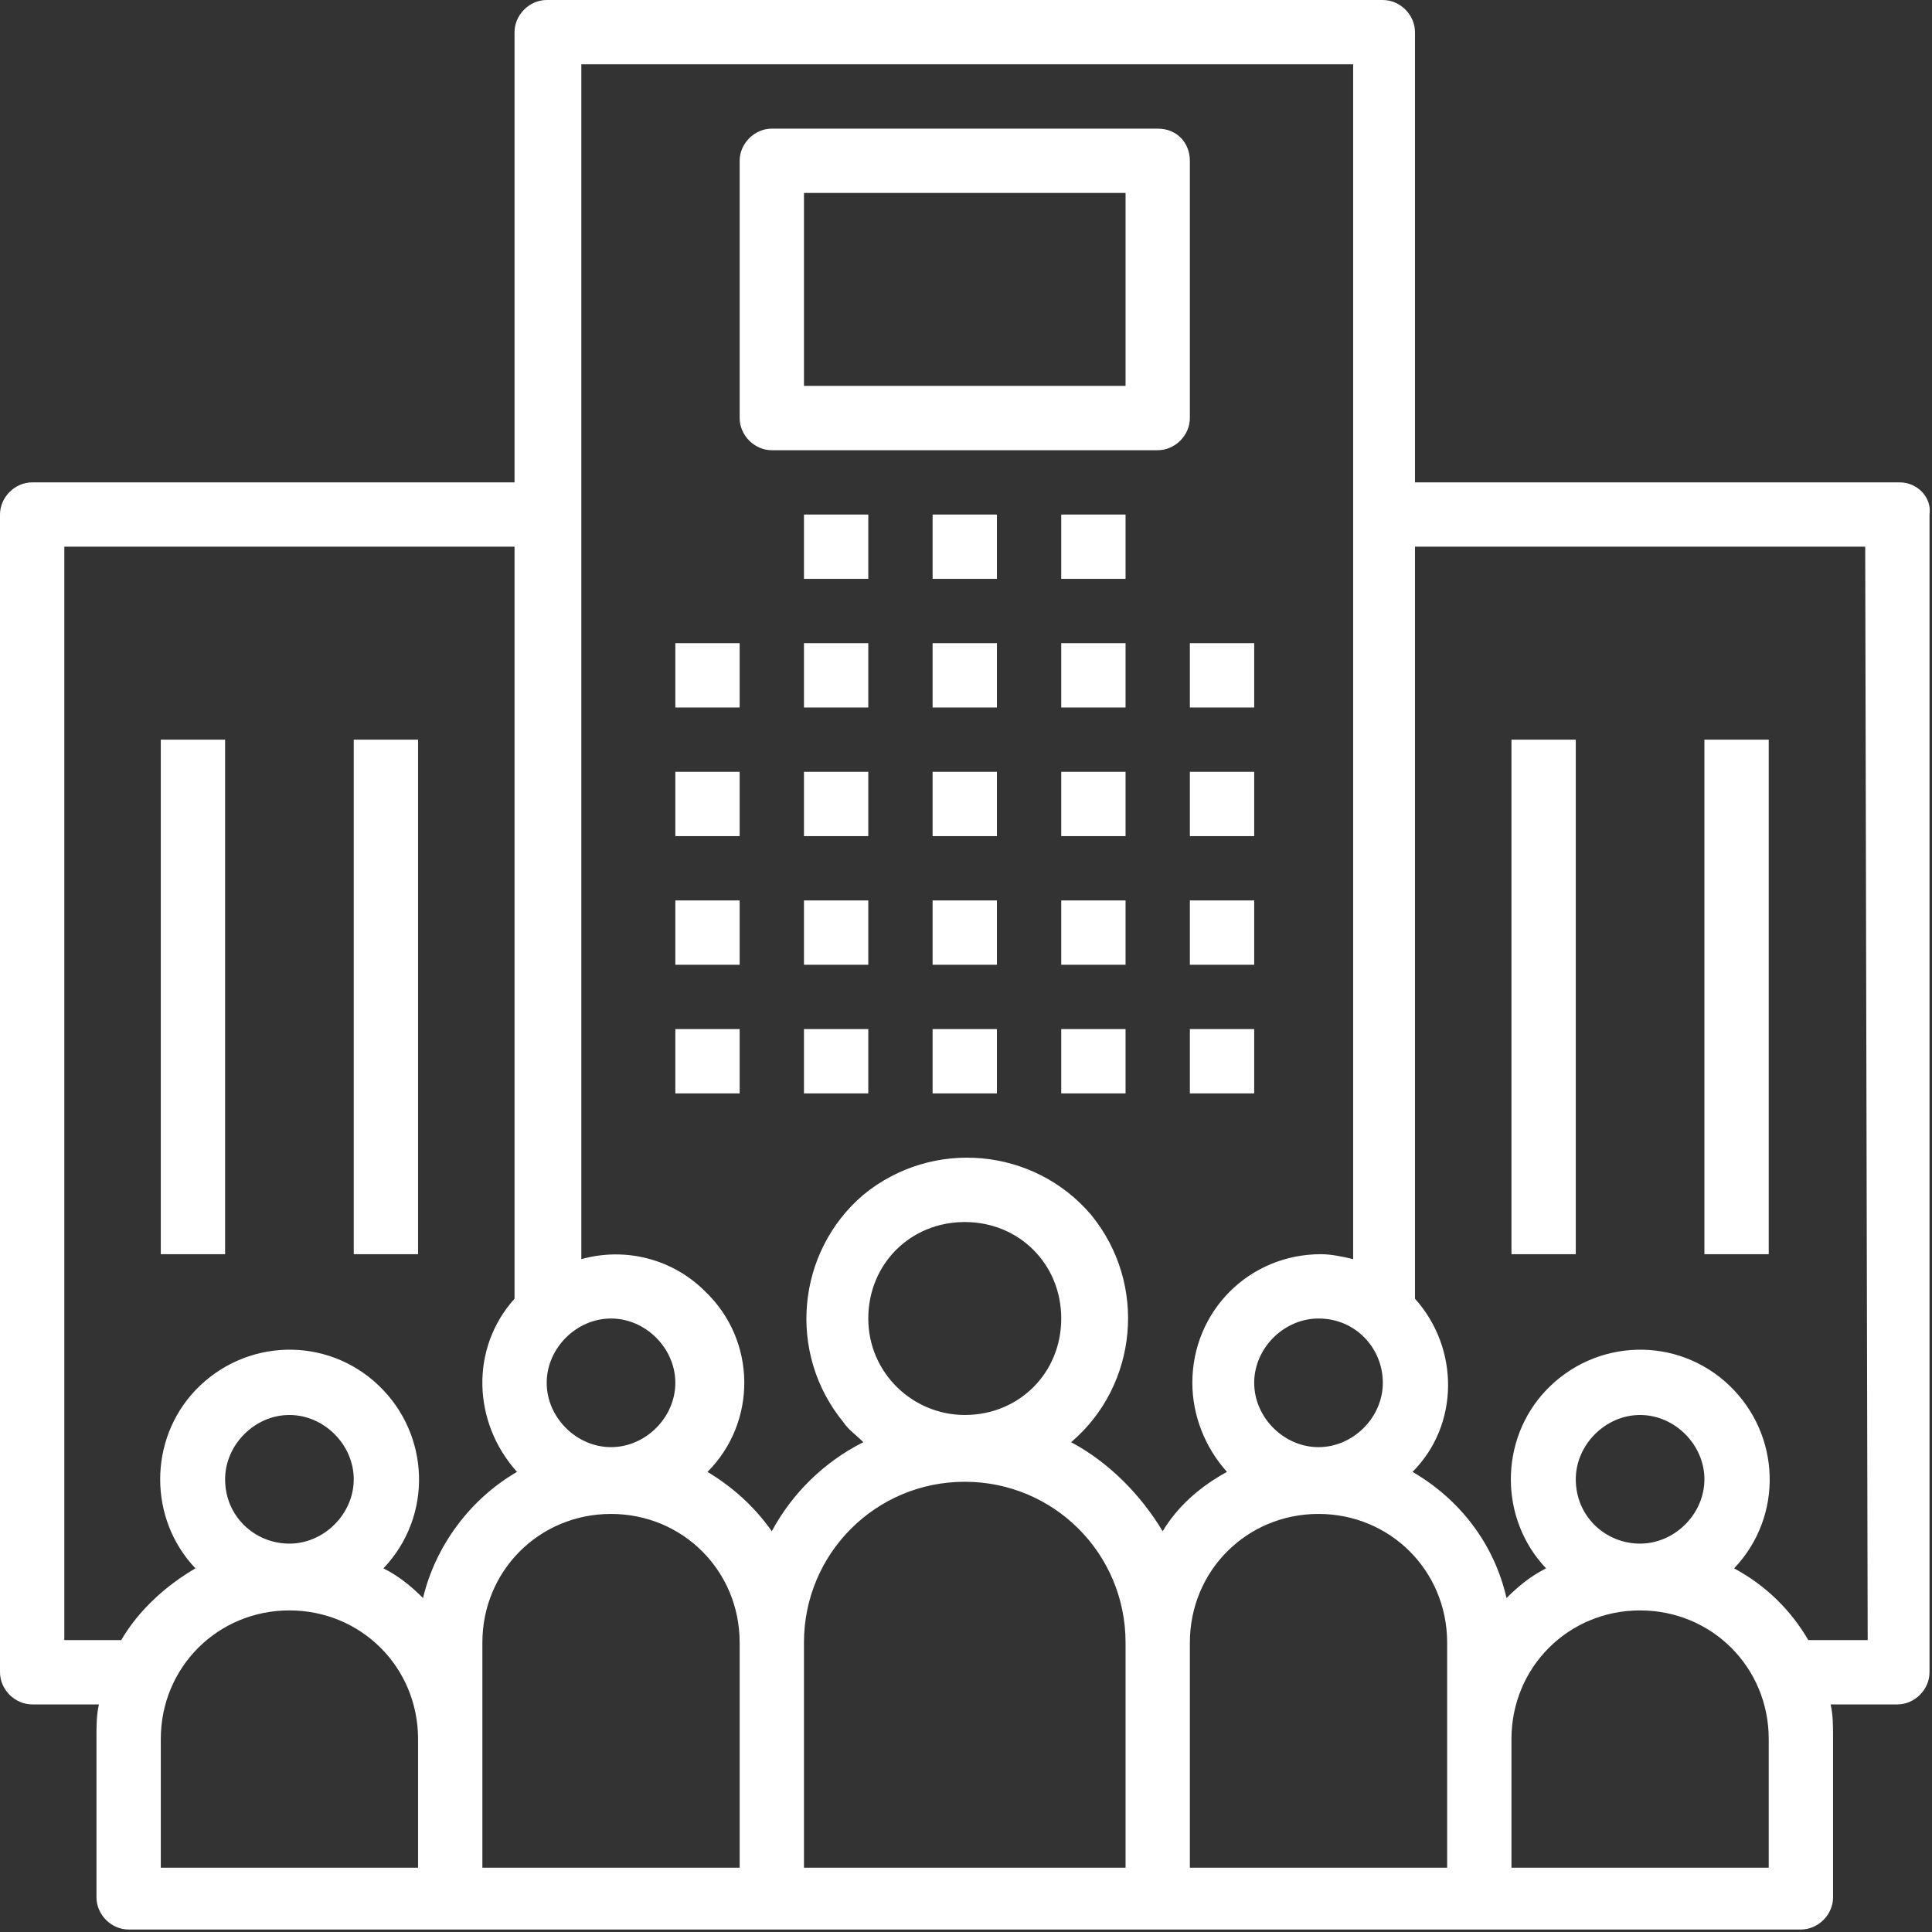
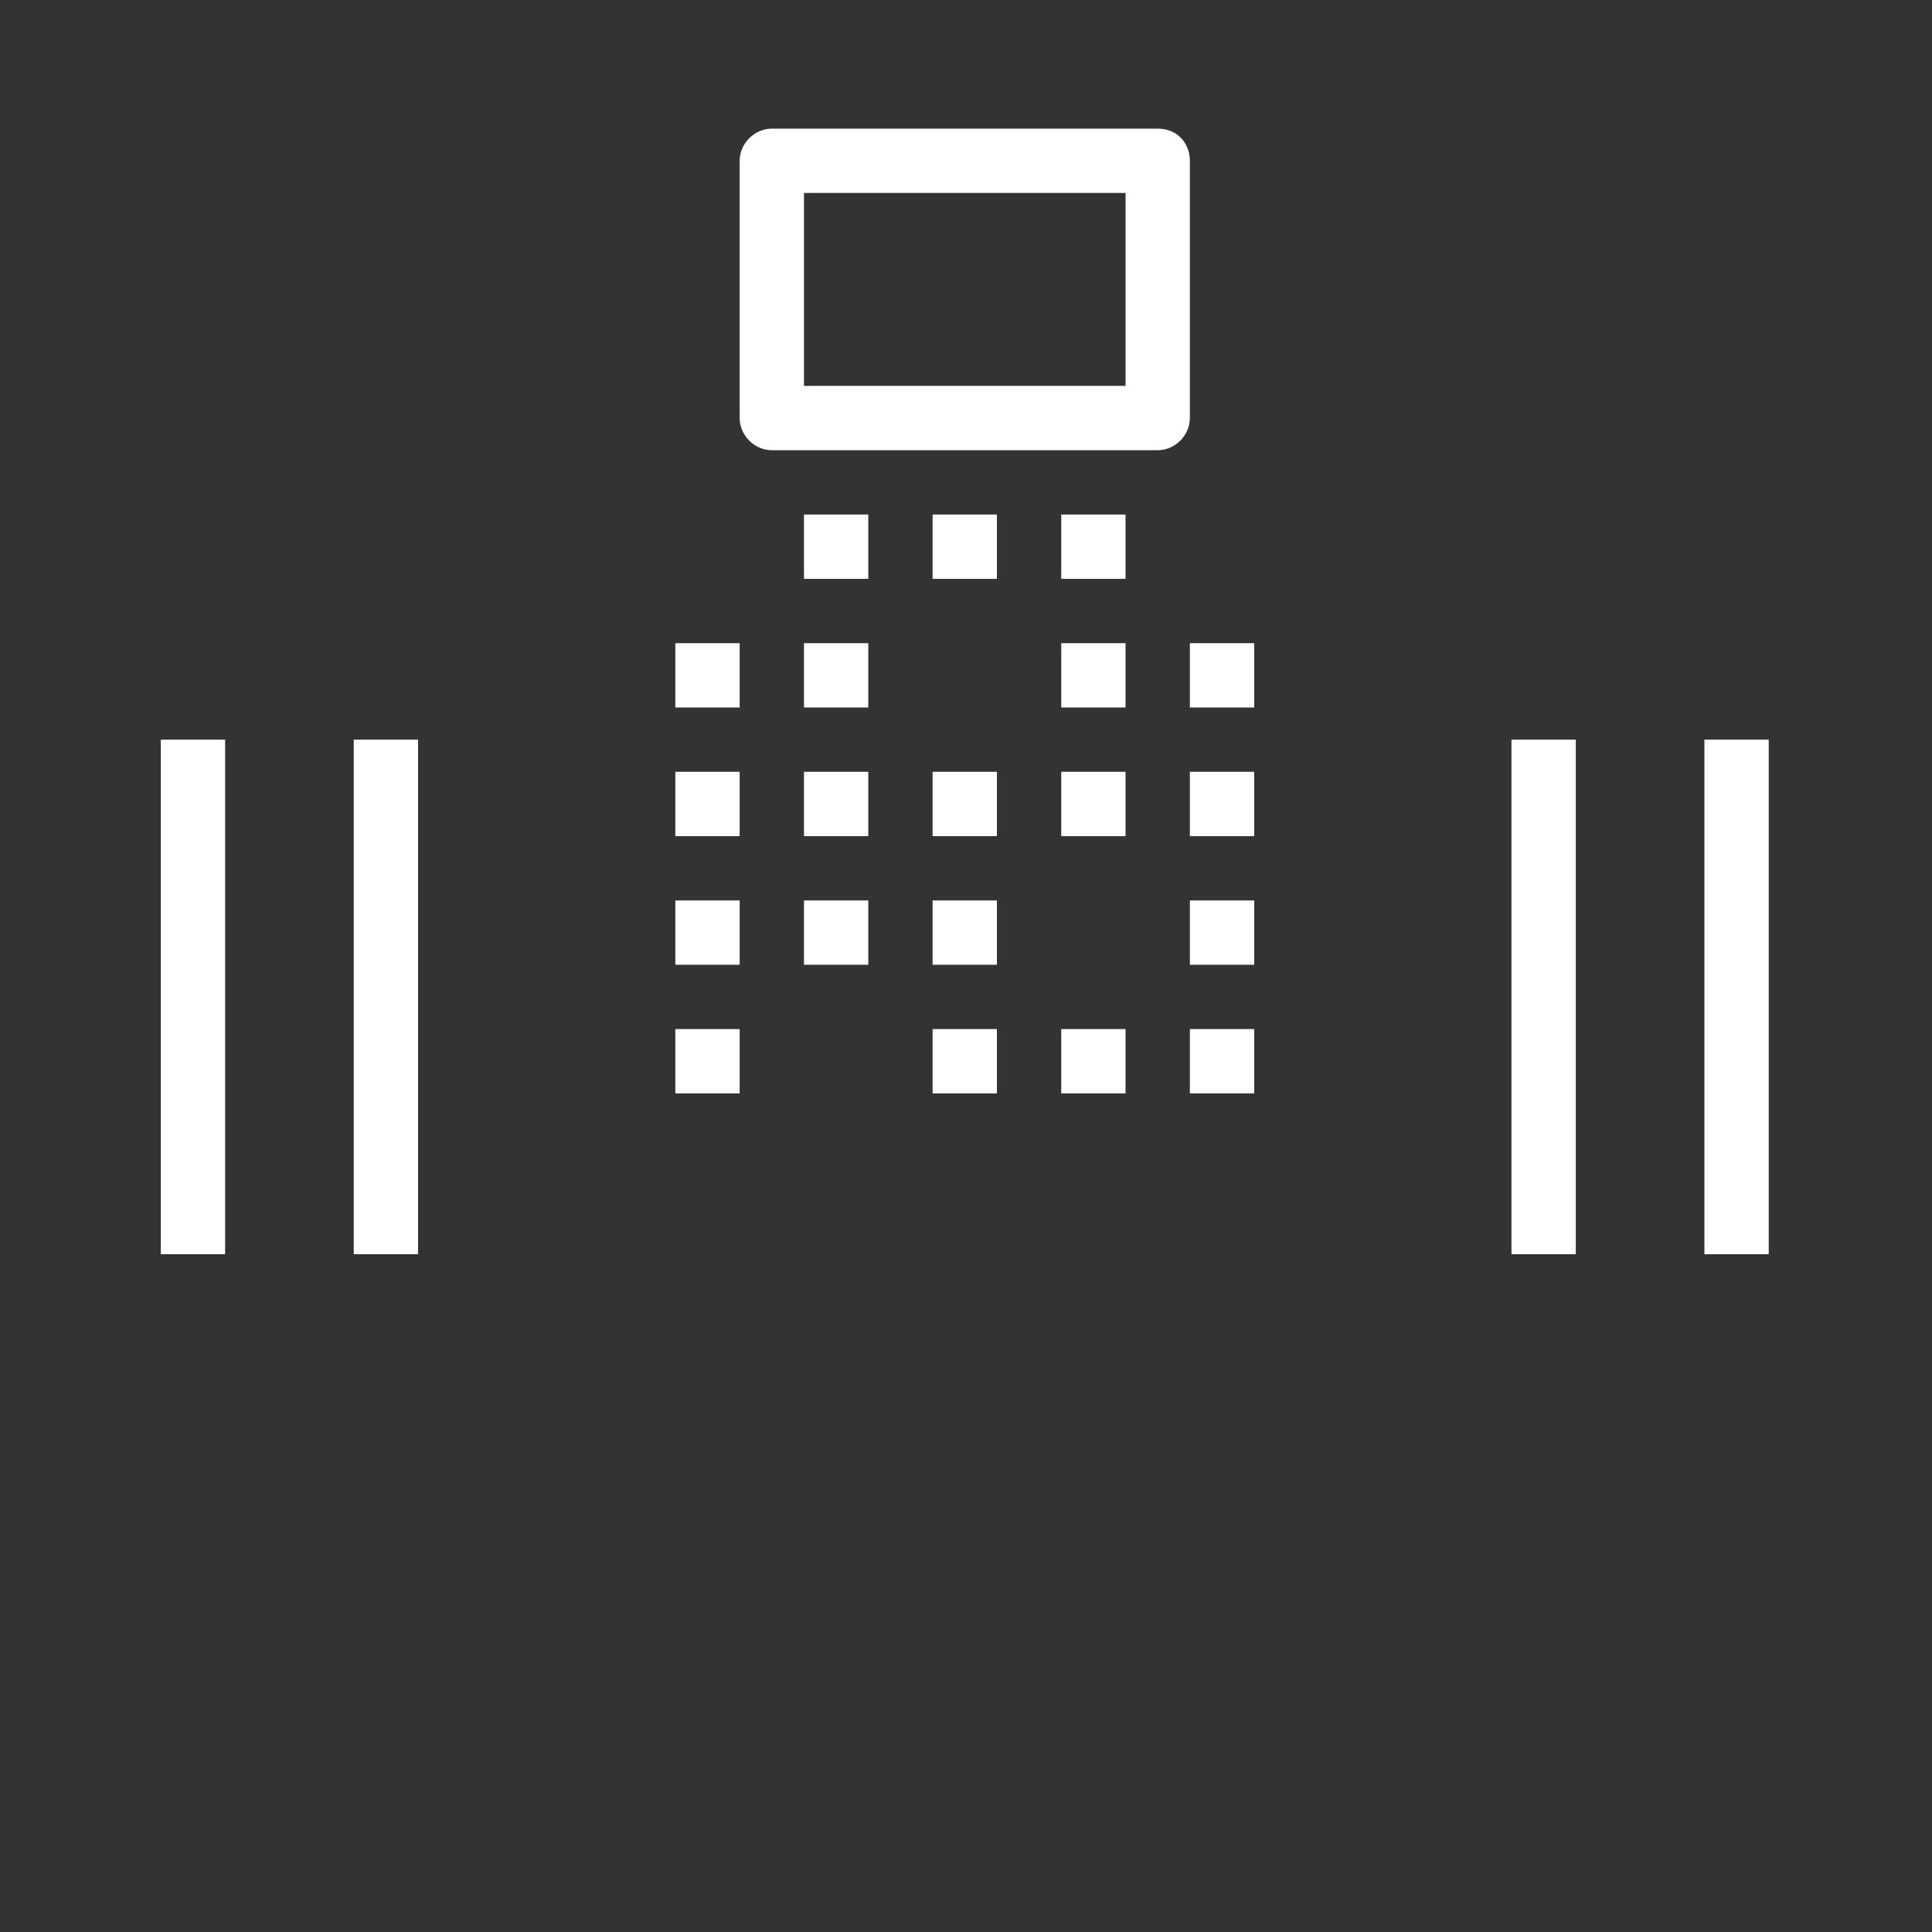
<svg xmlns="http://www.w3.org/2000/svg" version="1.1" id="Capa_1" x="0px" y="0px" viewBox="0 0 78.1 78.1" style="enable-background:new 0 0 78.1 78.1;" xml:space="preserve">
  <rect x="0" y="0" width="78.1" height="78.1" fill="#333333" stroke="none" />
  <style type="text/css">
	.st0{fill:#FFFFFF;}
</style>
  <g>
    <g>
      <g>
        <g>
          <rect x="27.3" y="26" class="st0" width="2.6" height="2.6" />
        </g>
      </g>
      <g>
        <g>
          <rect x="27.3" y="31.2" class="st0" width="2.6" height="2.6" />
        </g>
      </g>
      <g>
        <g>
          <rect x="27.3" y="36.4" class="st0" width="2.6" height="2.6" />
        </g>
      </g>
      <g>
        <g>
          <rect x="27.3" y="41.6" class="st0" width="2.6" height="2.6" />
        </g>
      </g>
      <g>
        <g>
          <rect x="32.5" y="26" class="st0" width="2.6" height="2.6" />
        </g>
      </g>
      <g>
        <g>
          <rect x="32.5" y="31.2" class="st0" width="2.6" height="2.6" />
        </g>
      </g>
      <g>
        <g>
          <rect x="32.5" y="36.4" class="st0" width="2.6" height="2.6" />
        </g>
      </g>
      <g>
        <g>
-           <rect x="32.5" y="41.6" class="st0" width="2.6" height="2.6" />
-         </g>
+           </g>
      </g>
      <g>
        <g>
-           <rect x="37.7" y="26" class="st0" width="2.6" height="2.6" />
-         </g>
+           </g>
      </g>
      <g>
        <g>
          <rect x="37.7" y="31.2" class="st0" width="2.6" height="2.6" />
        </g>
      </g>
      <g>
        <g>
          <rect x="37.7" y="36.4" class="st0" width="2.6" height="2.6" />
        </g>
      </g>
      <g>
        <g>
          <rect x="37.7" y="41.6" class="st0" width="2.6" height="2.6" />
        </g>
      </g>
      <g>
        <g>
          <rect x="42.9" y="26" class="st0" width="2.6" height="2.6" />
        </g>
      </g>
      <g>
        <g>
          <rect x="32.5" y="20.8" class="st0" width="2.6" height="2.6" />
        </g>
      </g>
      <g>
        <g>
          <rect x="37.7" y="20.8" class="st0" width="2.6" height="2.6" />
        </g>
      </g>
      <g>
        <g>
          <rect x="42.9" y="20.8" class="st0" width="2.6" height="2.6" />
        </g>
      </g>
      <g>
        <g>
          <rect x="42.9" y="31.2" class="st0" width="2.6" height="2.6" />
        </g>
      </g>
      <g>
        <g>
-           <rect x="42.9" y="36.4" class="st0" width="2.6" height="2.6" />
-         </g>
+           </g>
      </g>
      <g>
        <g>
          <rect x="42.9" y="41.6" class="st0" width="2.6" height="2.6" />
        </g>
      </g>
      <g>
        <g>
          <rect x="48.1" y="26" class="st0" width="2.6" height="2.6" />
        </g>
      </g>
      <g>
        <g>
          <rect x="48.1" y="31.2" class="st0" width="2.6" height="2.6" />
        </g>
      </g>
      <g>
        <g>
          <rect x="48.1" y="36.4" class="st0" width="2.6" height="2.6" />
        </g>
      </g>
      <g>
        <g>
          <rect x="48.1" y="41.6" class="st0" width="2.6" height="2.6" />
        </g>
      </g>
      <g>
        <g>
-           <path class="st0" d="M76.8,19.5C76.8,19.5,76.8,19.5,76.8,19.5H57.2V1.3c0-0.7-0.6-1.3-1.3-1.3c0,0,0,0,0,0H22.1      c-0.7,0-1.3,0.6-1.3,1.3c0,0,0,0,0,0v18.2H1.3c-0.7,0-1.3,0.6-1.3,1.3c0,0,0,0,0,0v46.8c0,0.7,0.6,1.3,1.3,1.3c0,0,0,0,0,0H4      c-0.1,0.4-0.1,0.9-0.1,1.3v6.5c0,0.7,0.6,1.3,1.3,1.3c0,0,0,0,0,0h67.6c0.7,0,1.3-0.6,1.3-1.3c0,0,0,0,0,0v-6.5      c0-0.4,0-0.9-0.1-1.3h2.7c0.7,0,1.3-0.6,1.3-1.3c0,0,0,0,0,0V20.8C78.1,20.1,77.5,19.5,76.8,19.5z M55.9,55.9      c0,1.4-1.2,2.6-2.6,2.6s-2.6-1.2-2.6-2.6s1.2-2.6,2.6-2.6C54.8,53.3,55.9,54.5,55.9,55.9z M24.7,53.3c1.4,0,2.6,1.2,2.6,2.6      s-1.2,2.6-2.6,2.6c-1.4,0-2.6-1.2-2.6-2.6C22.1,54.5,23.3,53.3,24.7,53.3z M16.9,75.5H6.5v-5.2c0-2.9,2.3-5.2,5.2-5.2      s5.2,2.3,5.2,5.2V75.5z M9.1,59.8c0-1.4,1.2-2.6,2.6-2.6s2.6,1.2,2.6,2.6s-1.2,2.6-2.6,2.6C10.3,62.4,9.1,61.3,9.1,59.8z       M17.1,64.6c-0.5-0.5-1-0.9-1.6-1.2c2-2.1,1.9-5.4-0.2-7.4c-2.1-2-5.4-1.9-7.4,0.2c-1.9,2-1.9,5.2,0,7.2c-1.2,0.7-2.3,1.7-3,2.9      H2.6V22.1h18.2v30.4c-1.8,2-1.7,5,0.1,7C19,60.6,17.6,62.5,17.1,64.6z M29.9,75.5H19.5v-9.1c0-2.9,2.3-5.2,5.2-5.2      s5.2,2.3,5.2,5.2V75.5z M45.5,75.5h-13v-9.1c0-3.6,2.9-6.5,6.5-6.5c3.6,0,6.5,2.9,6.5,6.5V75.5z M35.1,53.3      c0-2.2,1.7-3.9,3.9-3.9c2.2,0,3.9,1.7,3.9,3.9s-1.7,3.9-3.9,3.9C36.9,57.2,35.1,55.5,35.1,53.3z M47,61.9      c-0.9-1.5-2.2-2.8-3.7-3.6c2.7-2.3,3.1-6.4,0.8-9.2c-2.3-2.7-6.4-3.1-9.2-0.8c-2.7,2.3-3.1,6.4-0.8,9.2c0.2,0.3,0.5,0.5,0.8,0.8      c-1.6,0.8-2.9,2.1-3.7,3.6c-0.7-1-1.6-1.8-2.6-2.4c2-2,2-5.3-0.1-7.3c-1.3-1.3-3.2-1.8-5-1.3V2.6h31.2v48.3      c-0.4-0.1-0.9-0.2-1.3-0.2c-2.9,0-5.2,2.3-5.2,5.2c0,1.3,0.5,2.6,1.4,3.6C48.5,60.1,47.6,60.9,47,61.9z M58.5,70.3v5.2H48.1      v-9.1c0-2.9,2.3-5.2,5.2-5.2s5.2,2.3,5.2,5.2V70.3z M71.6,75.5H61.1v-5.2c0-2.9,2.3-5.2,5.2-5.2c2.9,0,5.2,2.3,5.2,5.2V75.5z       M63.7,59.8c0-1.4,1.2-2.6,2.6-2.6c1.4,0,2.6,1.2,2.6,2.6s-1.2,2.6-2.6,2.6C64.9,62.4,63.7,61.3,63.7,59.8z M75.5,66.3h-2.4      c-0.7-1.2-1.7-2.2-3-2.9c2-2.1,1.9-5.4-0.2-7.4c-2.1-2-5.4-1.9-7.4,0.2c-1.9,2-1.9,5.2,0,7.2c-0.6,0.3-1.1,0.7-1.6,1.2      c-0.5-2.2-1.9-4-3.8-5.1c1.9-1.9,1.9-5,0.1-7V22.1h18.2L75.5,66.3L75.5,66.3z" />
-         </g>
+           </g>
      </g>
      <g>
        <g>
          <rect x="61.1" y="29.9" class="st0" width="2.6" height="20.8" />
        </g>
      </g>
      <g>
        <g>
          <rect x="68.9" y="29.9" class="st0" width="2.6" height="20.8" />
        </g>
      </g>
      <g>
        <g>
          <rect x="6.5" y="29.9" class="st0" width="2.6" height="20.8" />
        </g>
      </g>
      <g>
        <g>
          <rect x="14.3" y="29.9" class="st0" width="2.6" height="20.8" />
        </g>
      </g>
      <g>
        <g>
          <path class="st0" d="M46.8,5.2C46.8,5.2,46.8,5.2,46.8,5.2H31.2c-0.7,0-1.3,0.6-1.3,1.3c0,0,0,0,0,0v10.4c0,0.7,0.6,1.3,1.3,1.3      c0,0,0,0,0,0h15.6c0.7,0,1.3-0.6,1.3-1.3c0,0,0,0,0,0V6.5C48.1,5.8,47.6,5.2,46.8,5.2z M45.5,15.6h-13V7.8h13V15.6z" />
        </g>
      </g>
    </g>
  </g>
</svg>